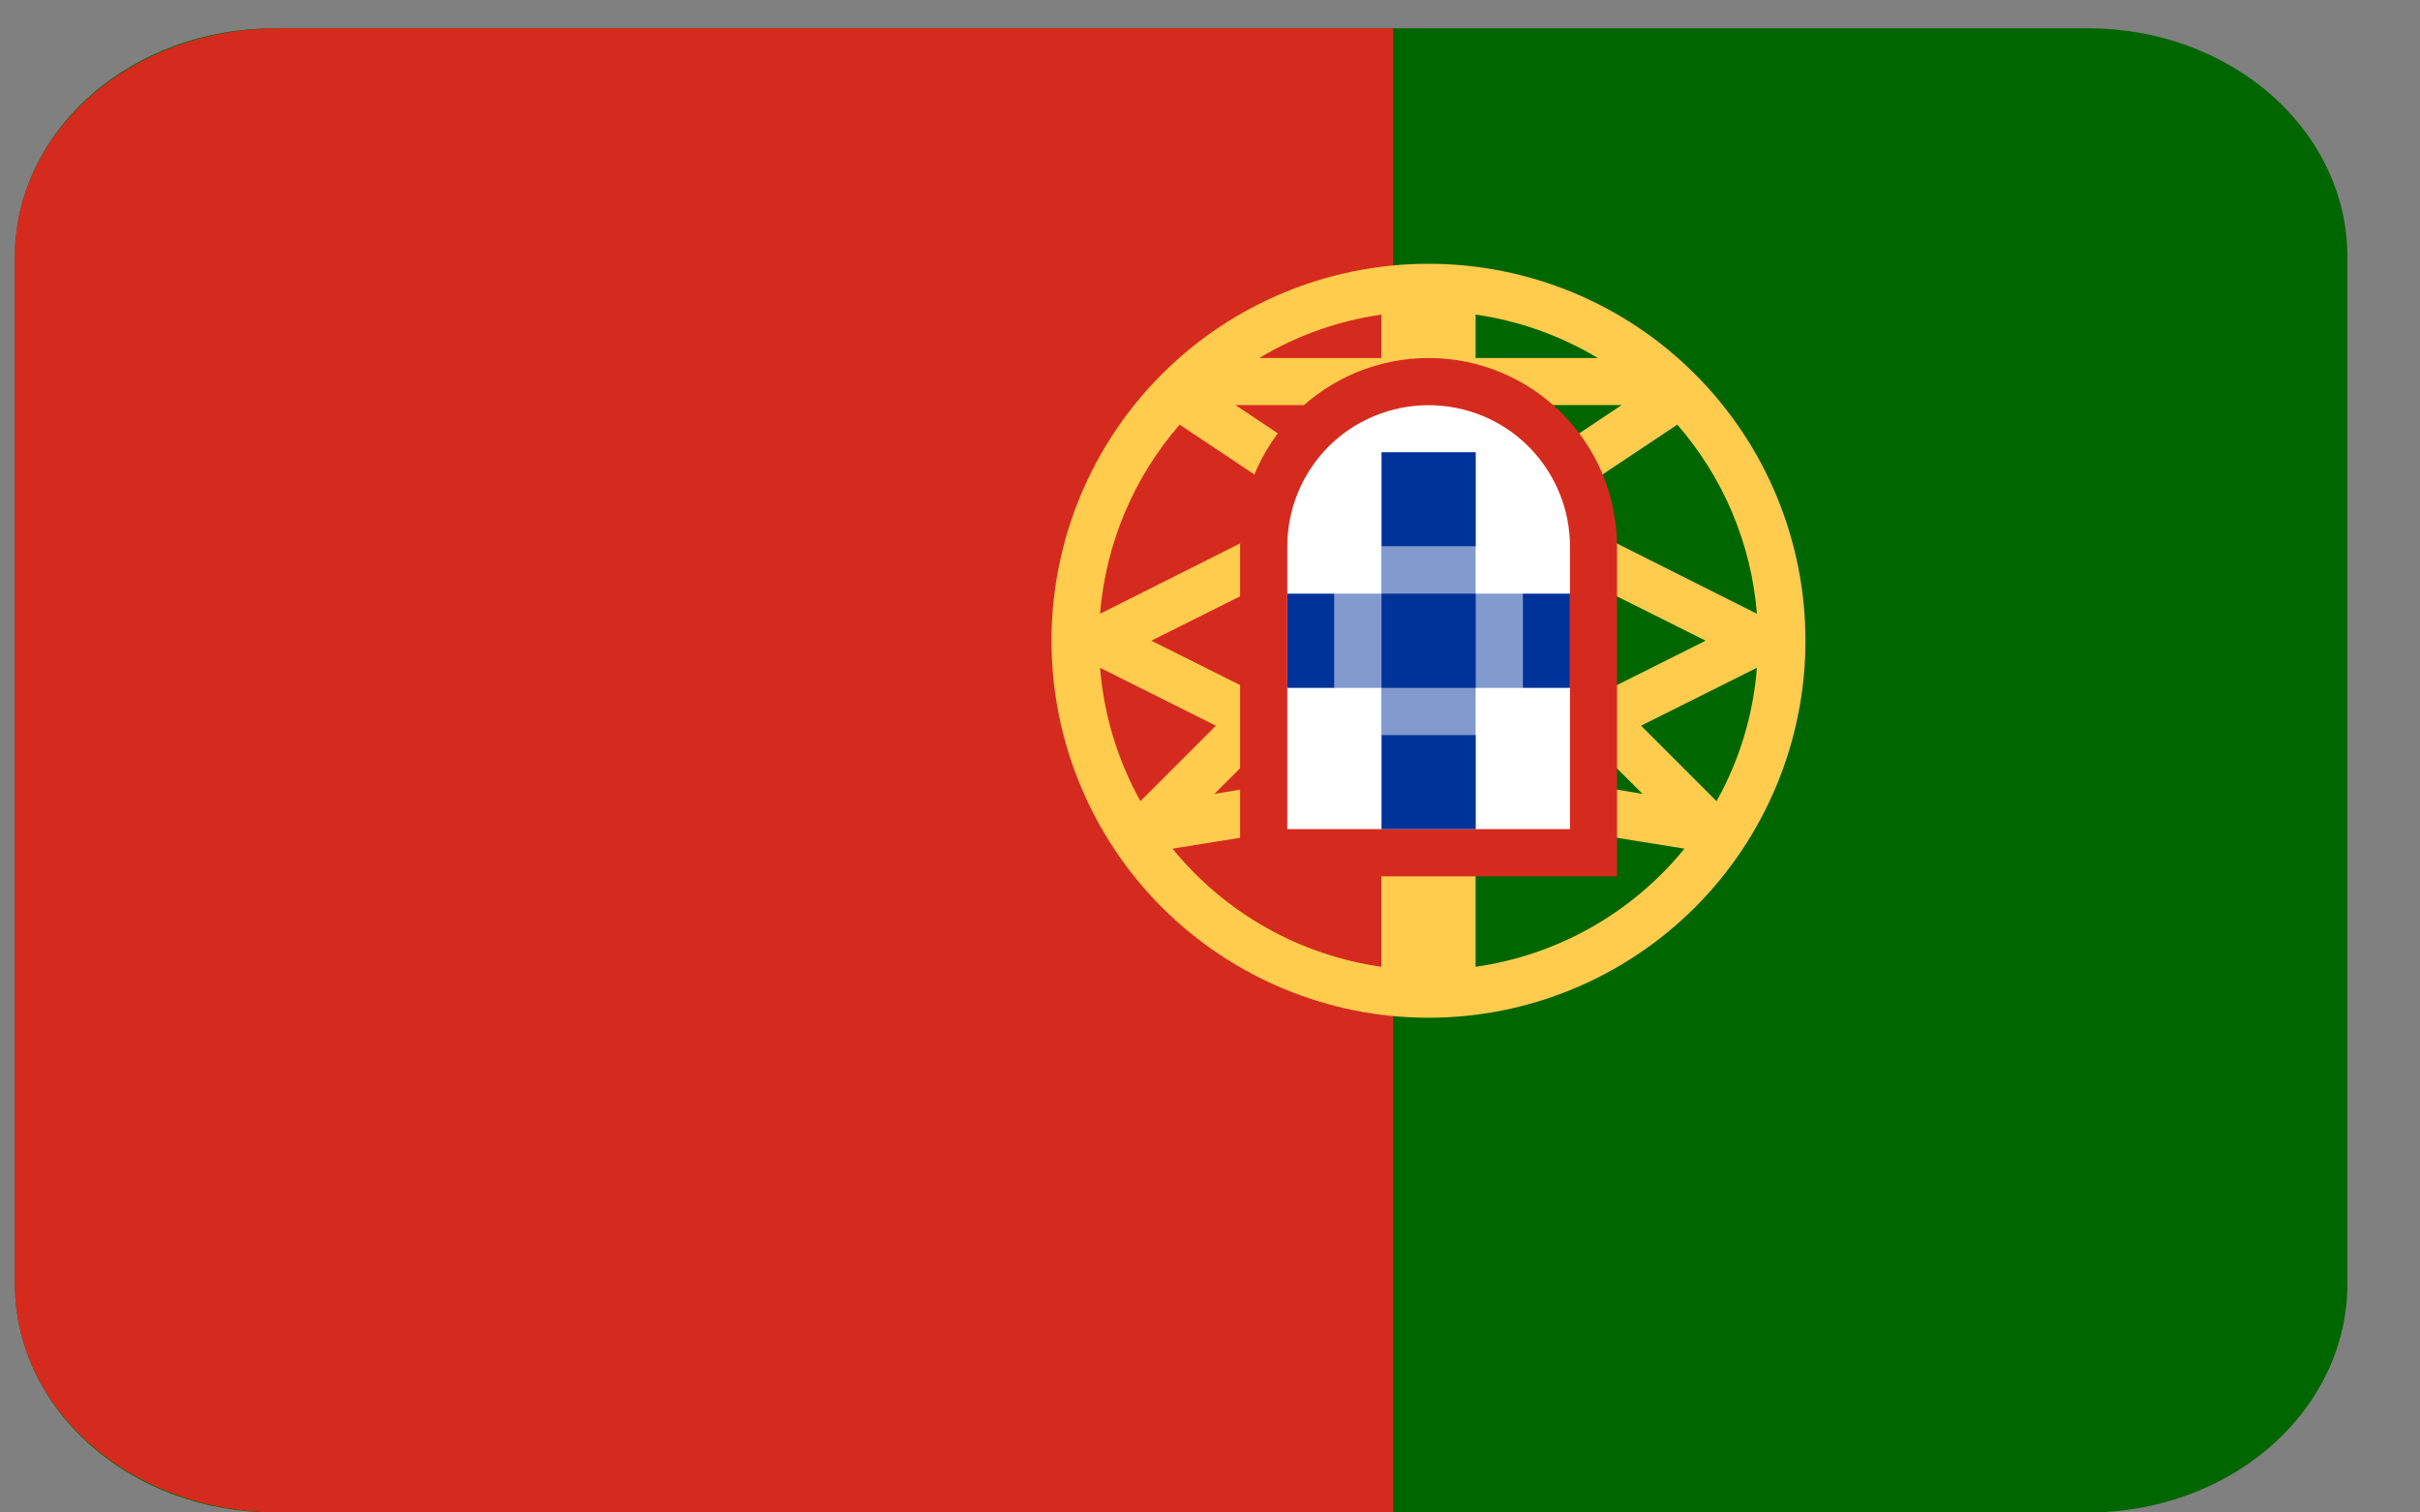
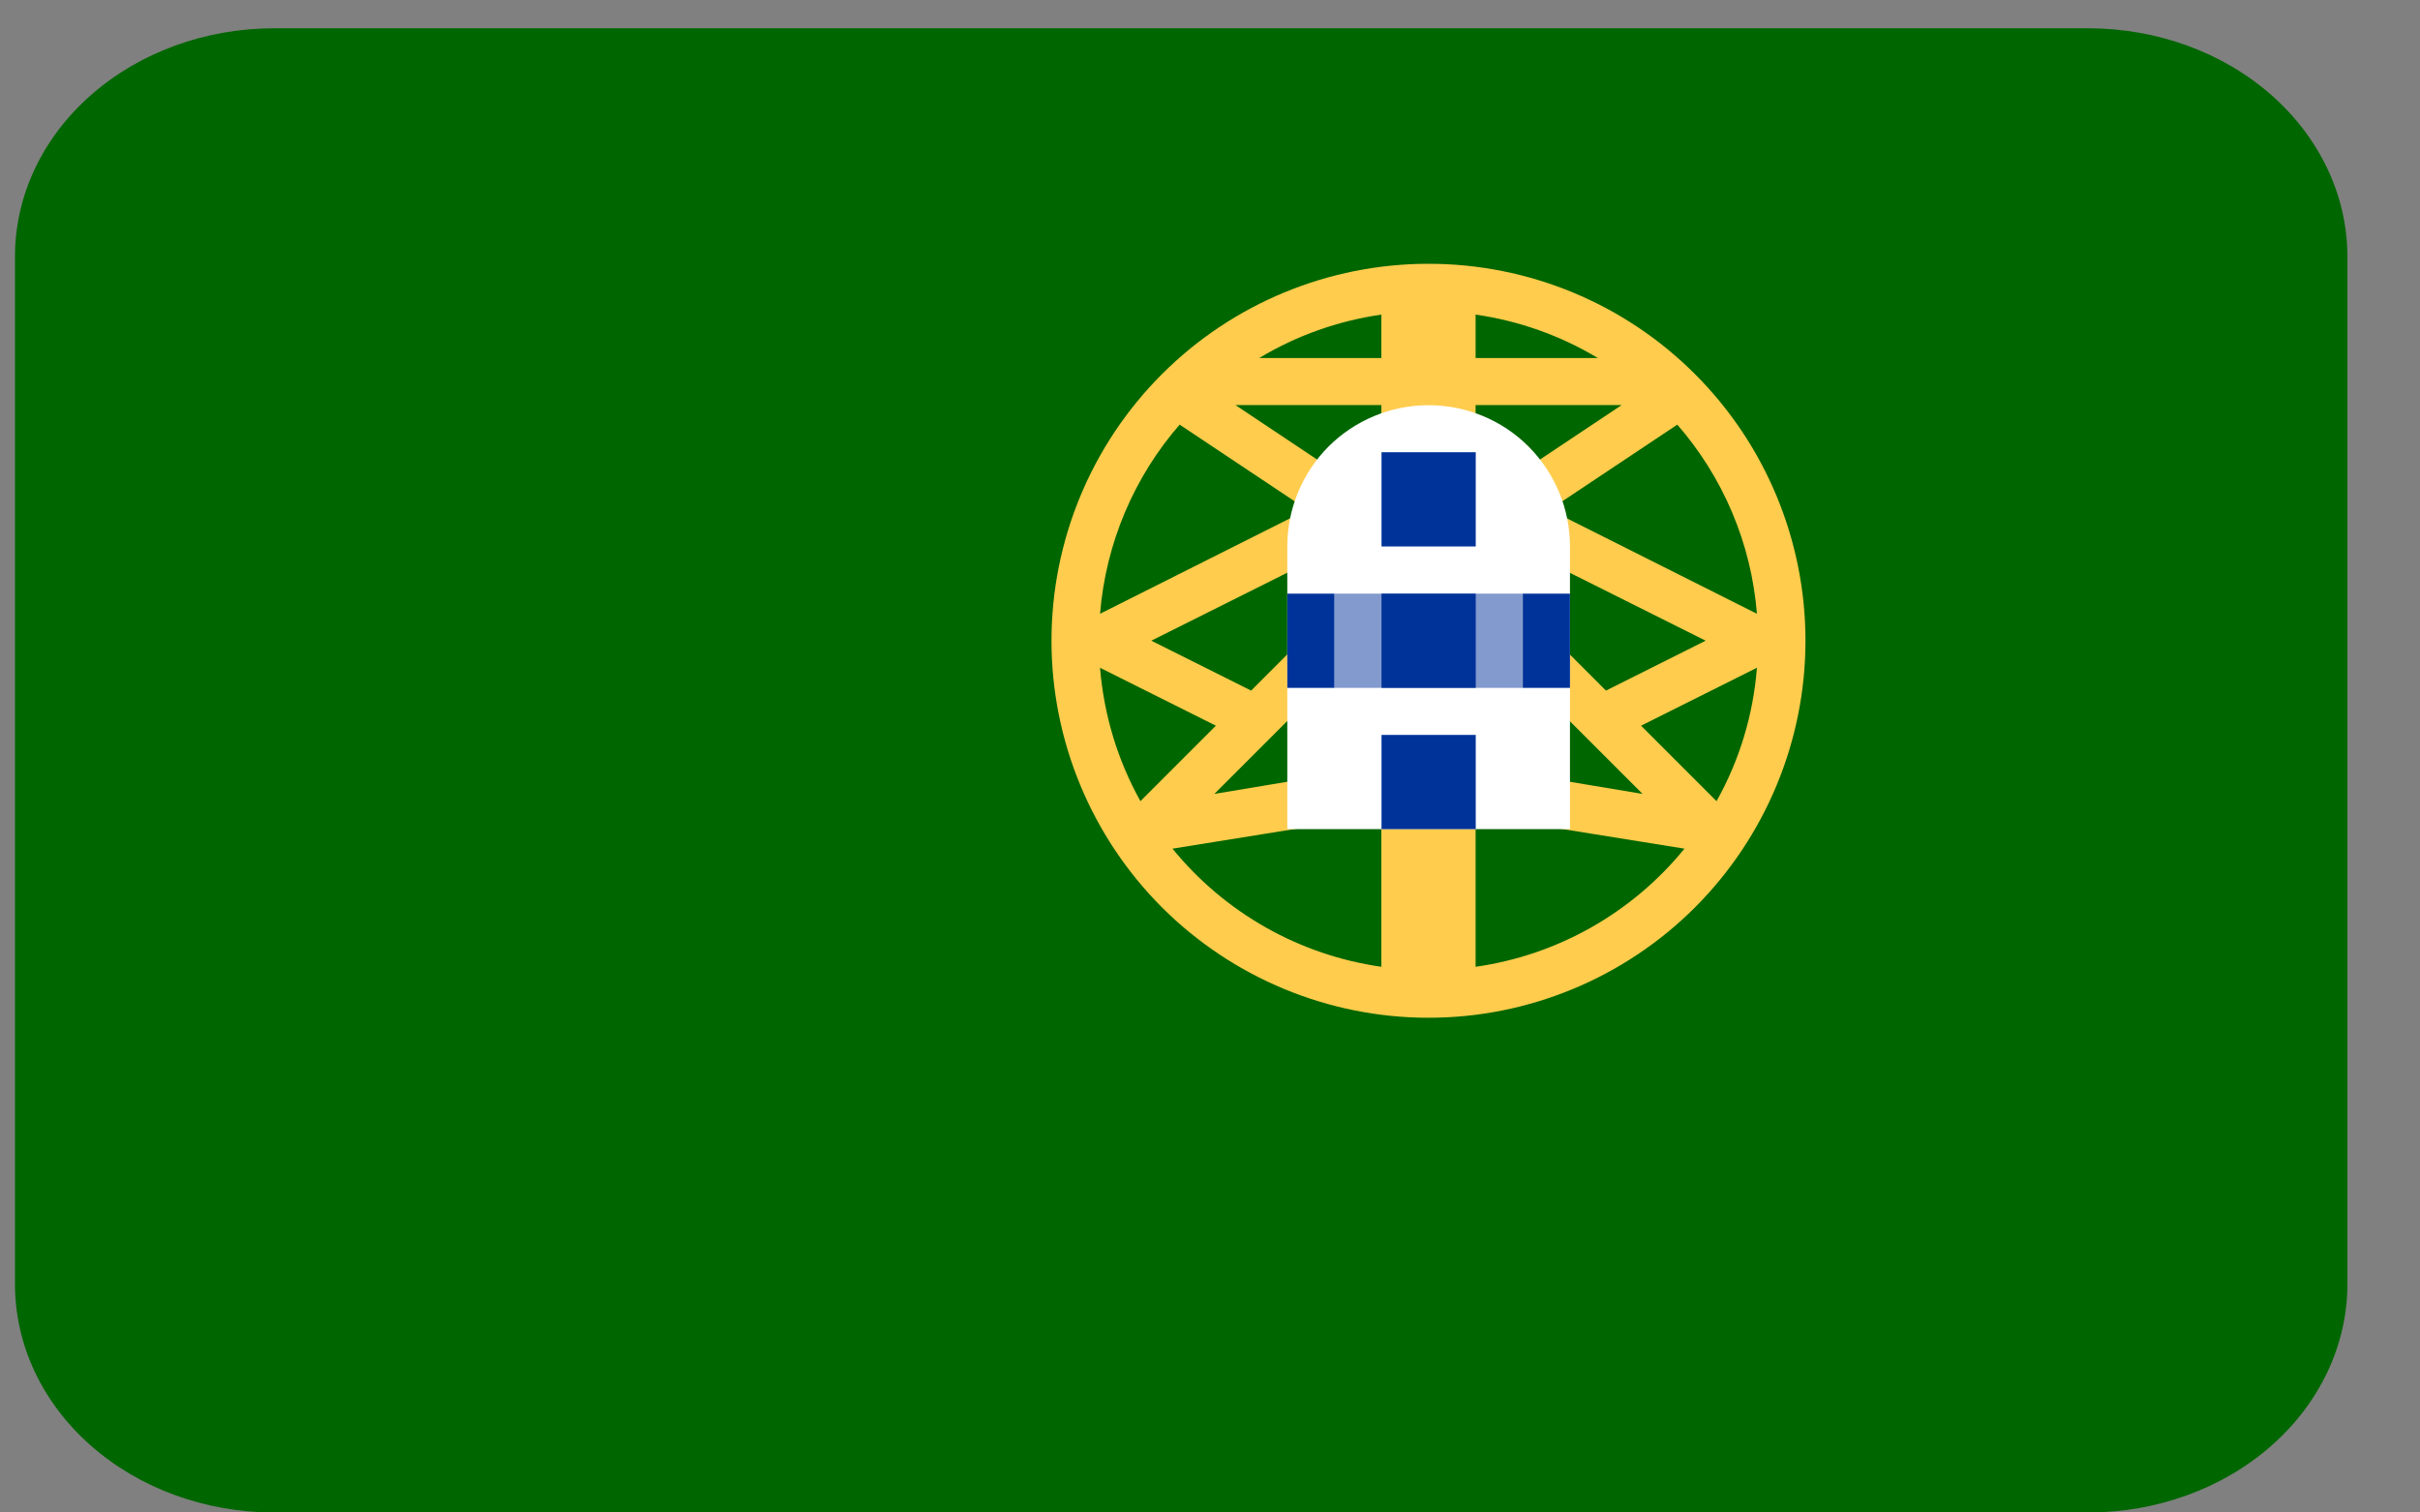
<svg xmlns="http://www.w3.org/2000/svg" width="16" height="10" viewBox="0 0 16 10" fill="none">
  <rect x="0" y="0" width="16" height="10" fill="#808080" stroke="none" />
  <path d="M0.099 1.696C0.099 1.296 0.279 0.912 0.601 0.629C0.922 0.346 1.358 0.187 1.812 0.187H13.807C14.261 0.187 14.697 0.346 15.018 0.629C15.339 0.912 15.52 1.296 15.52 1.696V8.49C15.52 8.891 15.339 9.275 15.018 9.558C14.697 9.841 14.261 10 13.807 10H1.812C1.358 10 0.922 9.841 0.601 9.558C0.279 9.275 0.099 8.891 0.099 8.49V1.696Z" fill="#006600" />
-   <path d="M1.834 10H9.211V0.187H1.834C1.374 0.187 0.932 0.346 0.607 0.629C0.281 0.912 0.098 1.296 0.098 1.696V8.49C0.098 8.891 0.281 9.275 0.607 9.558C0.932 9.841 1.374 10 1.834 10Z" fill="#D52B1E" />
  <path d="M9.445 6.729C10.106 6.729 10.74 6.466 11.207 5.999C11.674 5.531 11.937 4.897 11.937 4.236C11.937 3.575 11.674 2.941 11.207 2.474C10.74 2.006 10.106 1.744 9.445 1.744C8.784 1.744 8.15 2.006 7.682 2.474C7.215 2.941 6.952 3.575 6.952 4.236C6.952 4.897 7.215 5.531 7.682 5.999C8.15 6.466 8.784 6.729 9.445 6.729ZM11.349 5.297L10.85 4.798L11.616 4.415C11.592 4.725 11.501 5.026 11.349 5.297ZM11.616 4.058L10.246 3.37L11.089 2.808L11.084 2.801C11.392 3.152 11.579 3.593 11.616 4.058ZM9.756 2.08C10.042 2.121 10.316 2.218 10.564 2.367H9.756V2.08ZM9.756 2.678H10.722L9.756 3.322V2.678ZM9.756 3.697L9.945 3.57L11.277 4.236L10.618 4.566L9.756 3.704V3.697ZM9.756 4.145L10.86 5.249L9.756 5.065V4.145ZM9.756 5.389L11.137 5.611C10.791 6.036 10.298 6.315 9.756 6.392V5.389ZM7.54 5.297C7.389 5.026 7.298 4.725 7.273 4.415L8.039 4.798L7.54 5.297ZM9.133 6.392C8.591 6.315 8.098 6.036 7.752 5.611L9.133 5.389V6.392ZM9.133 5.065L8.029 5.249L9.133 4.145V5.065ZM9.133 3.704L8.272 4.566L7.612 4.236L8.944 3.57L9.133 3.697V3.704ZM9.133 2.08V2.367H8.326C8.573 2.218 8.848 2.121 9.133 2.08ZM9.133 2.678V3.322L8.168 2.678H9.133ZM7.805 2.801L7.8 2.808L8.643 3.37L7.273 4.058C7.311 3.593 7.497 3.152 7.805 2.801Z" fill="#FFCC4D" />
-   <path d="M10.691 5.794V3.613C10.691 3.283 10.56 2.966 10.326 2.732C10.093 2.498 9.776 2.367 9.445 2.367C9.115 2.367 8.798 2.498 8.564 2.732C8.33 2.966 8.199 3.283 8.199 3.613V5.794H10.691Z" fill="#D52B1E" />
  <path d="M10.38 5.482V3.613C10.38 3.365 10.281 3.128 10.106 2.952C9.931 2.777 9.693 2.679 9.445 2.679C9.197 2.679 8.96 2.777 8.784 2.952C8.609 3.128 8.511 3.365 8.511 3.613V5.482H10.38Z" fill="white" />
  <path d="M10.067 4.548H8.821V3.925H10.067V4.548Z" fill="#829ACD" />
-   <path d="M9.756 4.859H9.133V3.613H9.756V4.859Z" fill="#829ACD" />
  <path d="M10.38 4.548H10.068V3.925H10.38V4.548ZM9.757 4.548H9.134V3.925H9.757V4.548ZM8.822 4.548H8.511V3.925H8.822V4.548ZM9.757 3.613H9.134V2.99H9.757V3.613ZM9.757 5.482H9.134V4.859H9.757V5.482Z" fill="#003399" />
</svg>